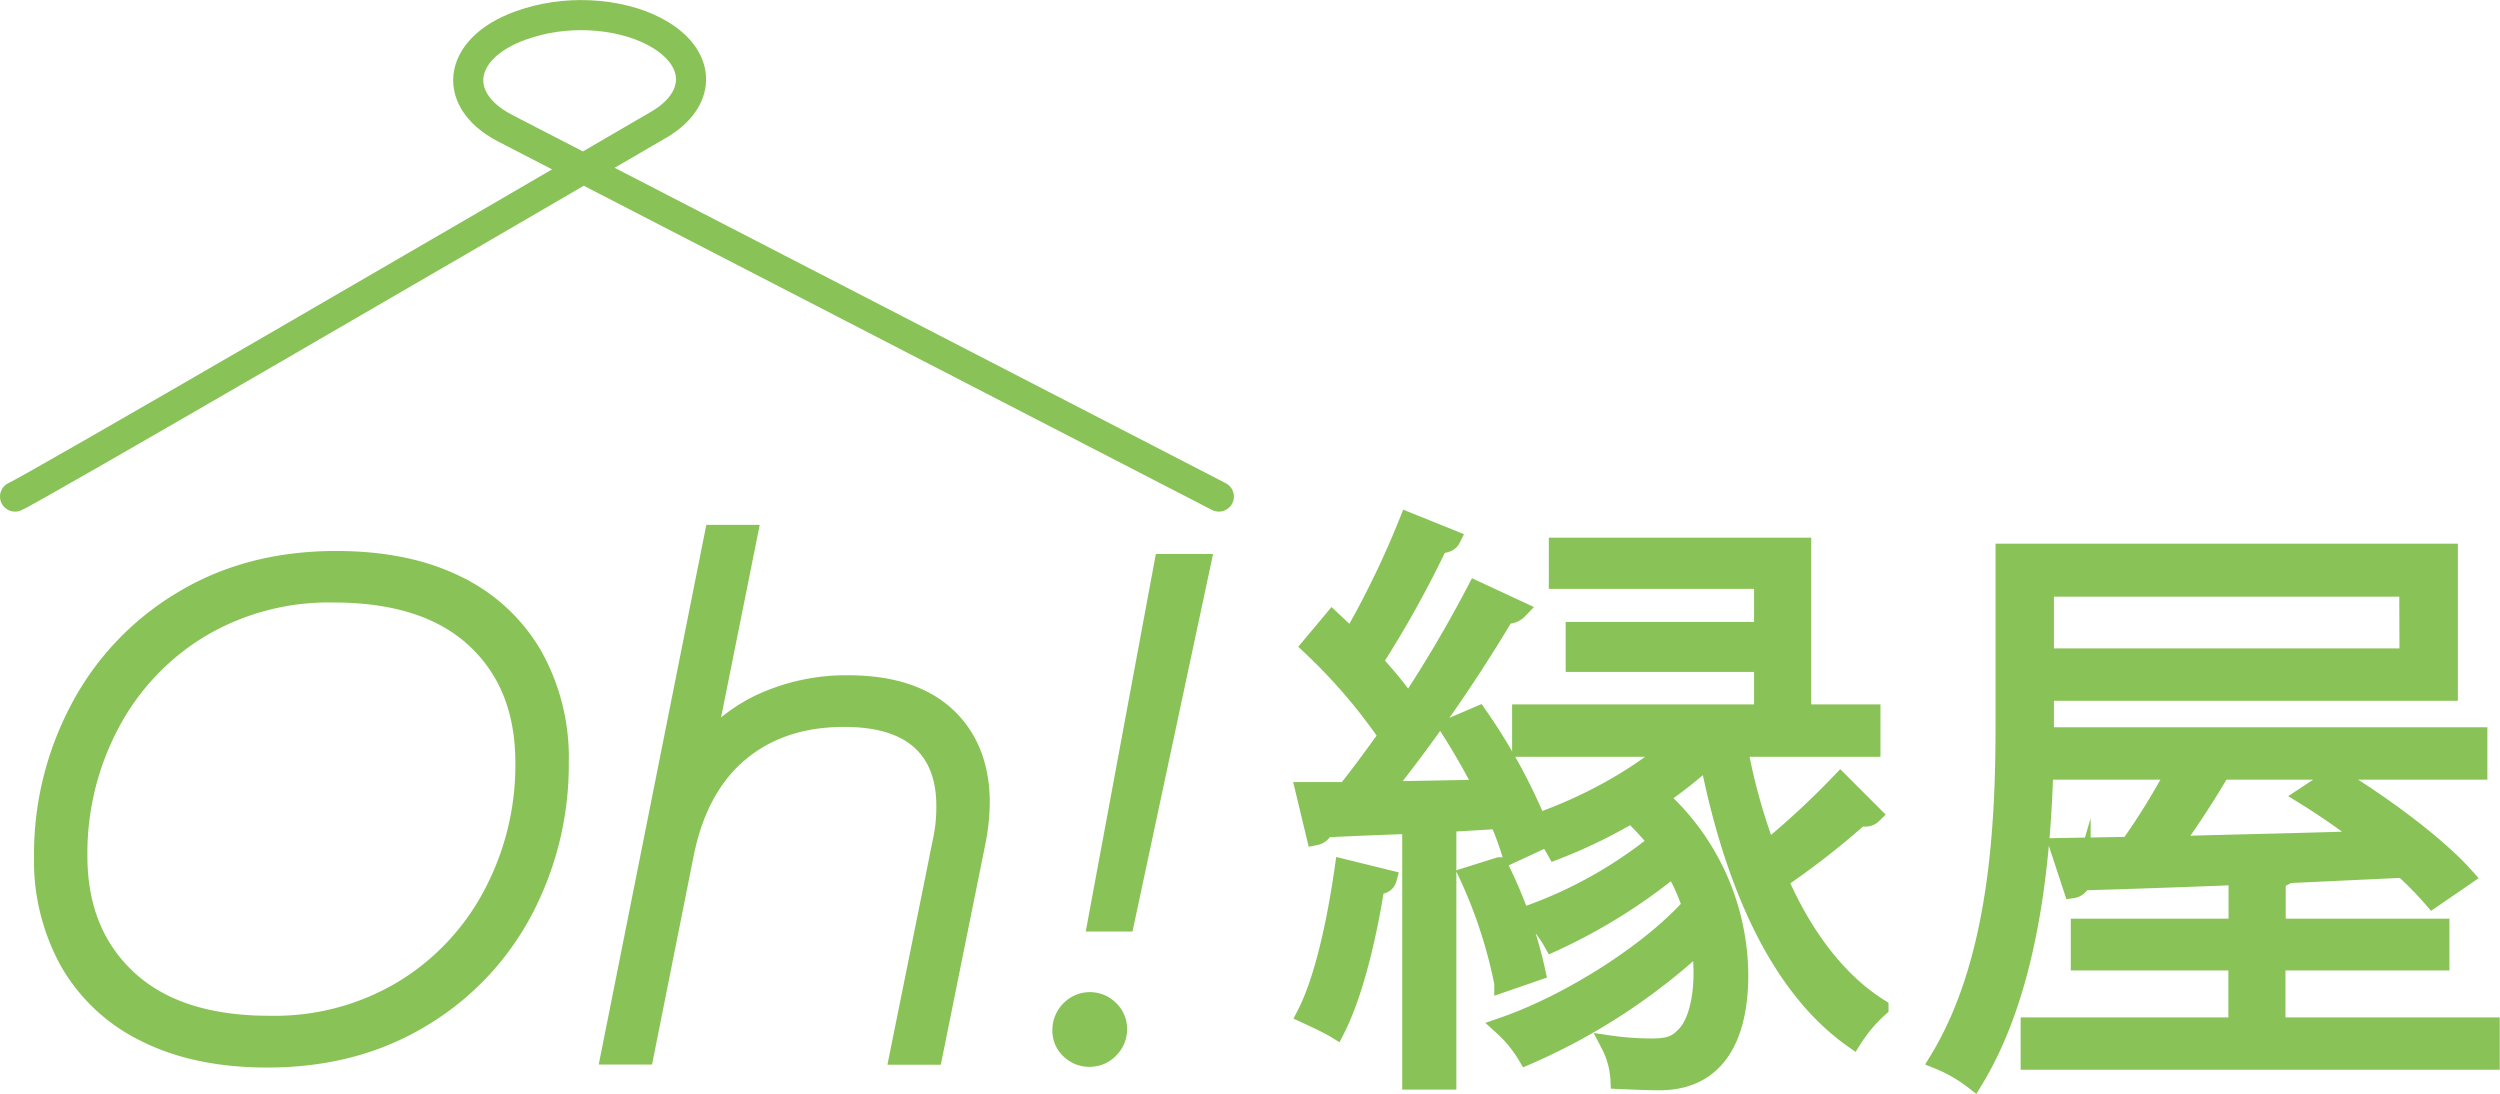
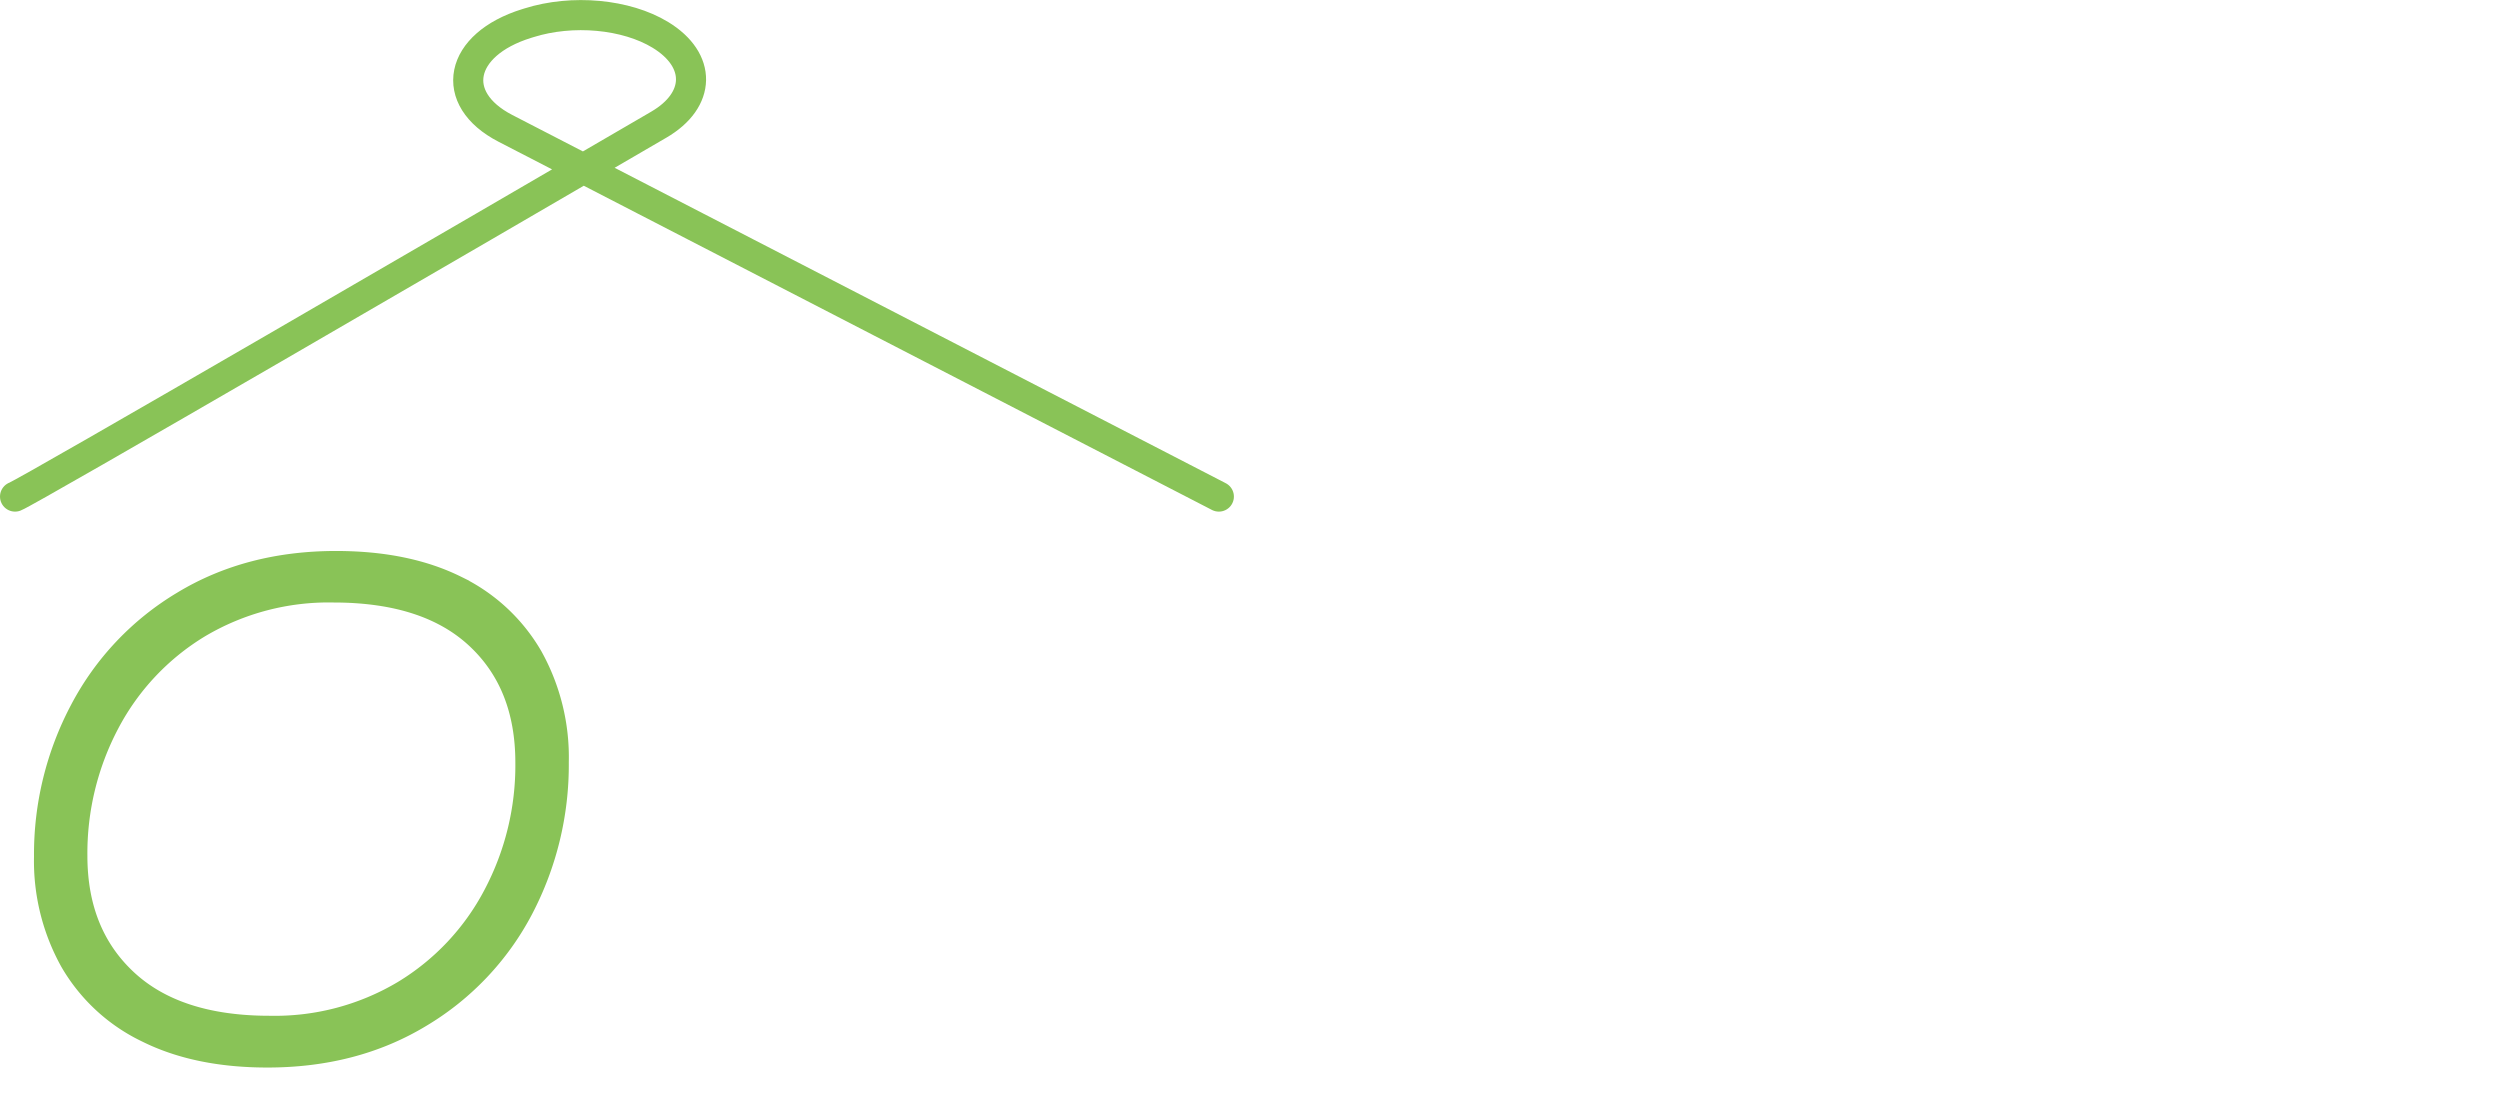
<svg xmlns="http://www.w3.org/2000/svg" id="レイヤー_1" data-name="レイヤー 1" viewBox="0 0 415.35 181.81">
  <defs>
    <style>.cls-1,.cls-3{fill:#89c357;}.cls-1,.cls-2,.cls-3{stroke:#89c357;stroke-miterlimit:10;}.cls-1,.cls-2{stroke-width:5px;}.cls-2{fill:none;stroke-linecap:round;}.cls-3{stroke-width:3px;}</style>
  </defs>
  <path class="cls-1" d="M53.54,191.21A28.42,28.42,0,0,1,41.16,179.8a33.62,33.62,0,0,1-4.22-17.06,50.5,50.5,0,0,1,5.87-24.07A44.83,44.83,0,0,1,59.53,121q10.83-6.56,25.1-6.56,11.52,0,19.62,4a28.42,28.42,0,0,1,12.32,11.41A33.7,33.7,0,0,1,120.79,147,50.93,50.93,0,0,1,115,171.07,44.52,44.52,0,0,1,98.32,188.7q-10.84,6.56-25.1,6.56Q61.69,195.26,53.54,191.21Zm42.67-5.54a41.63,41.63,0,0,0,15.28-16.26,46.72,46.72,0,0,0,5.42-22.3q0-13.35-8.44-21.22T84.28,118a42.7,42.7,0,0,0-22.76,6,41.72,41.72,0,0,0-15.29,16.26,46.88,46.88,0,0,0-5.42,22.31q0,13.23,8.5,21.16t24.25,7.93A42.4,42.4,0,0,0,96.21,185.67Z" transform="translate(-28.79 -20.4)" />
-   <path class="cls-1" d="M185.37,140.09q5.35,5,5.36,13.64a33.22,33.22,0,0,1-.68,6.39l-7,34.68h-3.77l7-34.68a27.48,27.48,0,0,0,.57-5.82q0-7.53-4.51-11.58t-13.29-4.05q-10.83,0-18,6t-9.47,17.46l-6.51,32.63h-3.76l16.88-84.66h3.77l-7.65,38.11a26.84,26.84,0,0,1,10.79-9.87,32.75,32.75,0,0,1,14.77-3.25Q180,135.13,185.37,140.09Z" transform="translate(-28.79 -20.4)" />
-   <path class="cls-1" d="M207.22,194.12a3.33,3.33,0,0,1-1.09-2.51,3.8,3.8,0,0,1,1.09-2.74,3.65,3.65,0,0,1,5.24-.06,3.49,3.49,0,0,1,1.09,2.57,3.66,3.66,0,0,1-1.09,2.62,3.54,3.54,0,0,1-2.68,1.14A3.6,3.6,0,0,1,207.22,194.12Zm15.68-79.18h4.34l-12.32,57.73h-2.74Z" transform="translate(-28.79 -20.4)" />
  <path class="cls-2" d="M31.29,102.9c2.29-.88,76.63-44.12,106.94-61.78,7.05-4.1,7.17-10.73.27-14.93h0c-5.67-3.45-14.6-4.28-21.84-2l-.39.12c-11.25,3.5-13.07,12.47-3.52,17.41L231.29,102.9" transform="translate(-28.79 -20.4)" />
-   <path class="cls-3" d="M317.65,144.63a98.55,98.55,0,0,0,4.7,17,137.68,137.68,0,0,0,12.2-11.3l5.4,5.4a1.73,1.73,0,0,1-1.3.5,2.49,2.49,0,0,1-.8-.1,132.25,132.25,0,0,1-13.5,10.5c4.1,9.3,9.7,16.8,16.7,21.2a24.73,24.73,0,0,0-4.4,5.2c-12.5-8.8-20-26.3-24-46.7a69,69,0,0,1-8.2,6.5,40.06,40.06,0,0,1,13.3,29.6c0,7-1.8,17.61-13.3,17.61-1.9,0-4.2-.11-6.6-.21a14.15,14.15,0,0,0-1.6-5.9,48.29,48.29,0,0,0,6.9.5c2.2,0,3.9-.2,5.4-1.8,1.9-1.7,3.1-5.6,3.1-10.6a30.46,30.46,0,0,0-.4-5,102.2,102.2,0,0,1-28.8,18.8,21,21,0,0,0-4-4.9c11-3.8,24.3-12.2,31.3-20a33.22,33.22,0,0,0-2.9-6.4,93.57,93.57,0,0,1-20.1,12.5,21.25,21.25,0,0,0-3.7-4.8,73.19,73.19,0,0,0,21.1-11.9,46.87,46.87,0,0,0-4.3-4.7,85.67,85.67,0,0,1-12.6,6.1,26.82,26.82,0,0,0-2.5-3.7h-.1l.6,1.8-5.4,2.5a51.72,51.72,0,0,0-2.1-5.7l-8.5.5v42.8h-6v-42.5c-5.5.2-10.5.4-14.41.6a2,2,0,0,1-1.5,1.3l-1.8-7.5h6.9c2.2-2.7,4.51-5.9,6.9-9.2a91.45,91.45,0,0,0-12.8-14.9l3.6-4.3,3.2,3a149.7,149.7,0,0,0,9.41-19.4l7.2,2.9q-.45.9-2.1.9A178,178,0,0,1,257,130.33a66.27,66.27,0,0,1,5.81,7.1,216.07,216.07,0,0,0,11.2-19l7.1,3.3a2.65,2.65,0,0,1-2.2.8,264.77,264.77,0,0,1-20.2,29.2l16.6-.3c-1.8-3.5-3.8-7-5.8-10.1l4.9-2.1a95.67,95.67,0,0,1,9.8,17.8c7.7-2.7,16.1-7.1,22.2-12.4h-24.9v-5.7h40.2v-8.4h-31.3v-5.3h31.3v-8.5h-34.1v-5.5h40.6v27.7h11.5v5.7Zm-58.31,21.8c-.19.7-.8,1.1-2,1.1-1.3,8.4-3.59,18-6.6,23.9-1.3-.8-3.5-1.8-5-2.5,2.9-5.6,5-15.2,6.3-24.3Zm18.51-2.1a75.45,75.45,0,0,1,6.2,17.5l-5.5,1.9a79.88,79.88,0,0,0-5.8-17.8Z" transform="translate(-28.79 -20.4)" />
-   <path class="cls-3" d="M368.53,135.33v5.1c0,17.3-1.4,42.5-11.8,59.5a24.54,24.54,0,0,0-5.9-3.4c10.1-16.5,11-39.6,11-56.1v-28.2h73.81v23.1ZM407,190.93h35.6v5.7H366v-5.7h34.51v-10.8H374.33v-5.6h26.21v-8.6c-9.9.4-19,.7-25.91.9a1.83,1.83,0,0,1-1.5,1.3l-2.3-7,11.71-.2a111.18,111.18,0,0,0,7.7-12.5H368.83v-5.7h71.71v5.7h-42.7c-2.1,3.6-5.1,8.3-8.1,12.4,10-.3,21.3-.5,32.5-.9-3.4-2.6-7.1-5.2-10.5-7.3l5-3.3c7.7,4.6,17,11.5,21.6,16.7l-5.4,3.7a56.07,56.07,0,0,0-4.9-5l-19.2.9a2.52,2.52,0,0,1-1.8.7v8.2h27.2v5.6H407Zm21.9-72.9H368.53v11.6h60.41Z" transform="translate(-28.79 -20.4)" />
</svg>